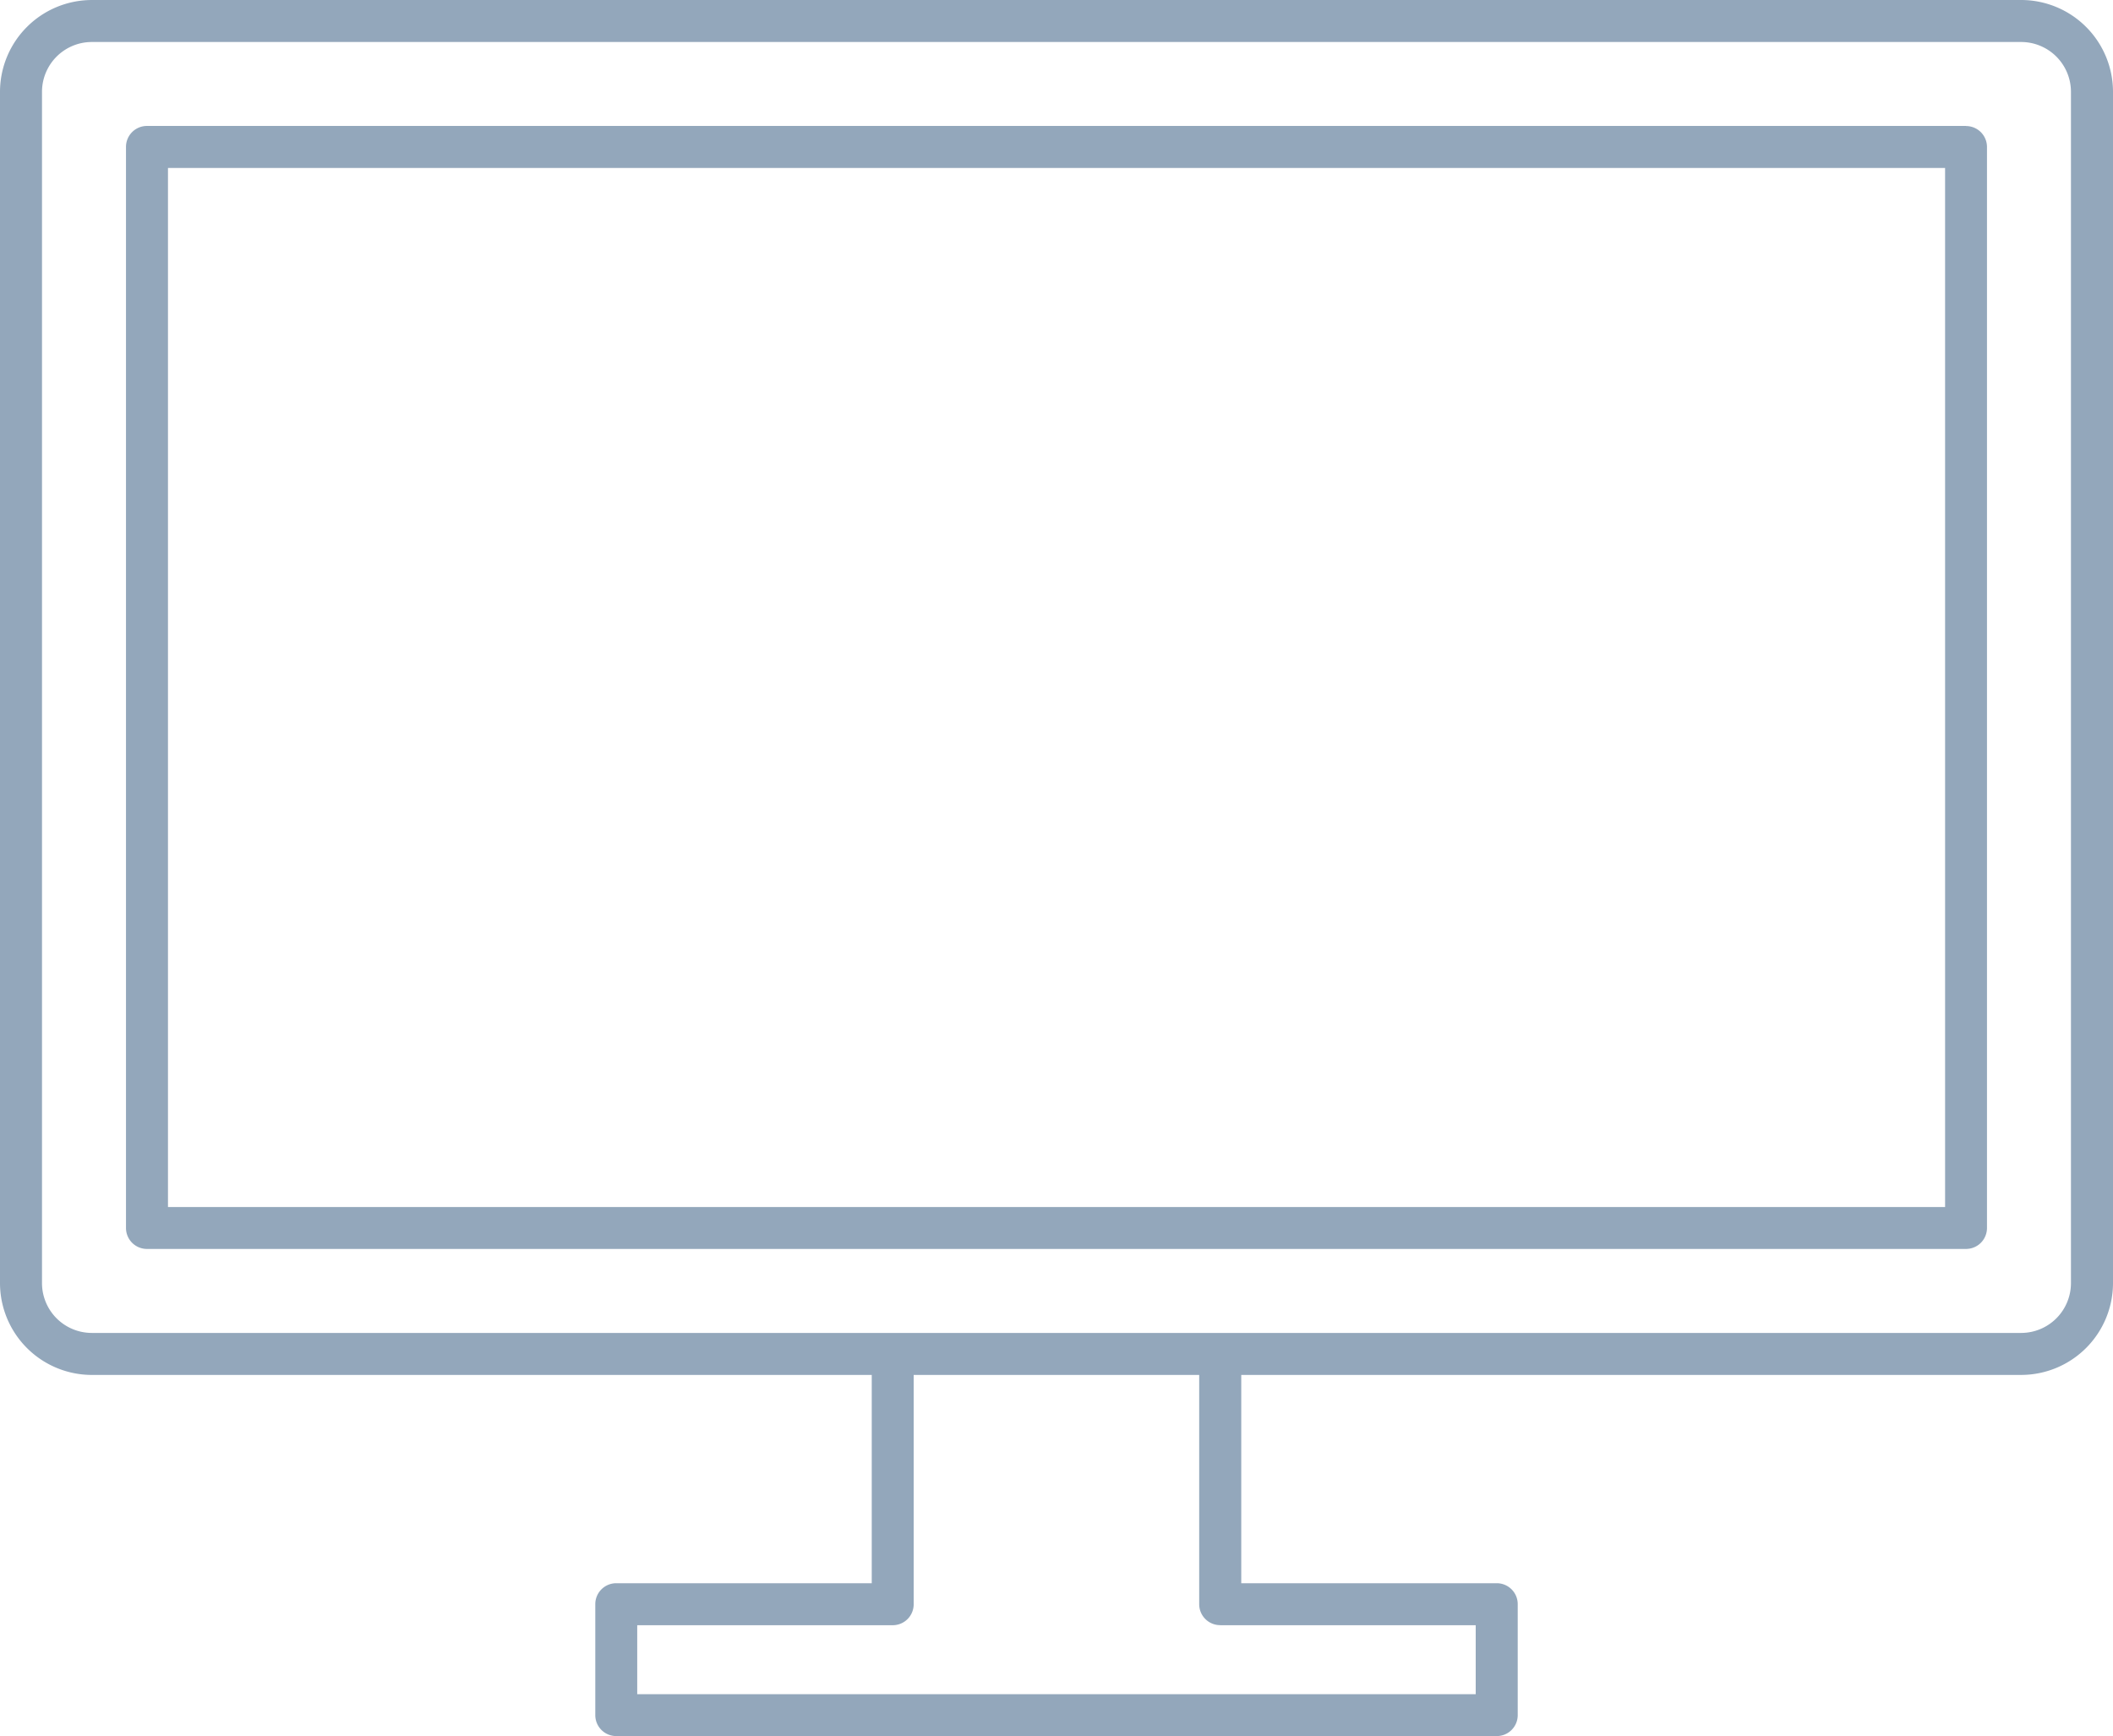
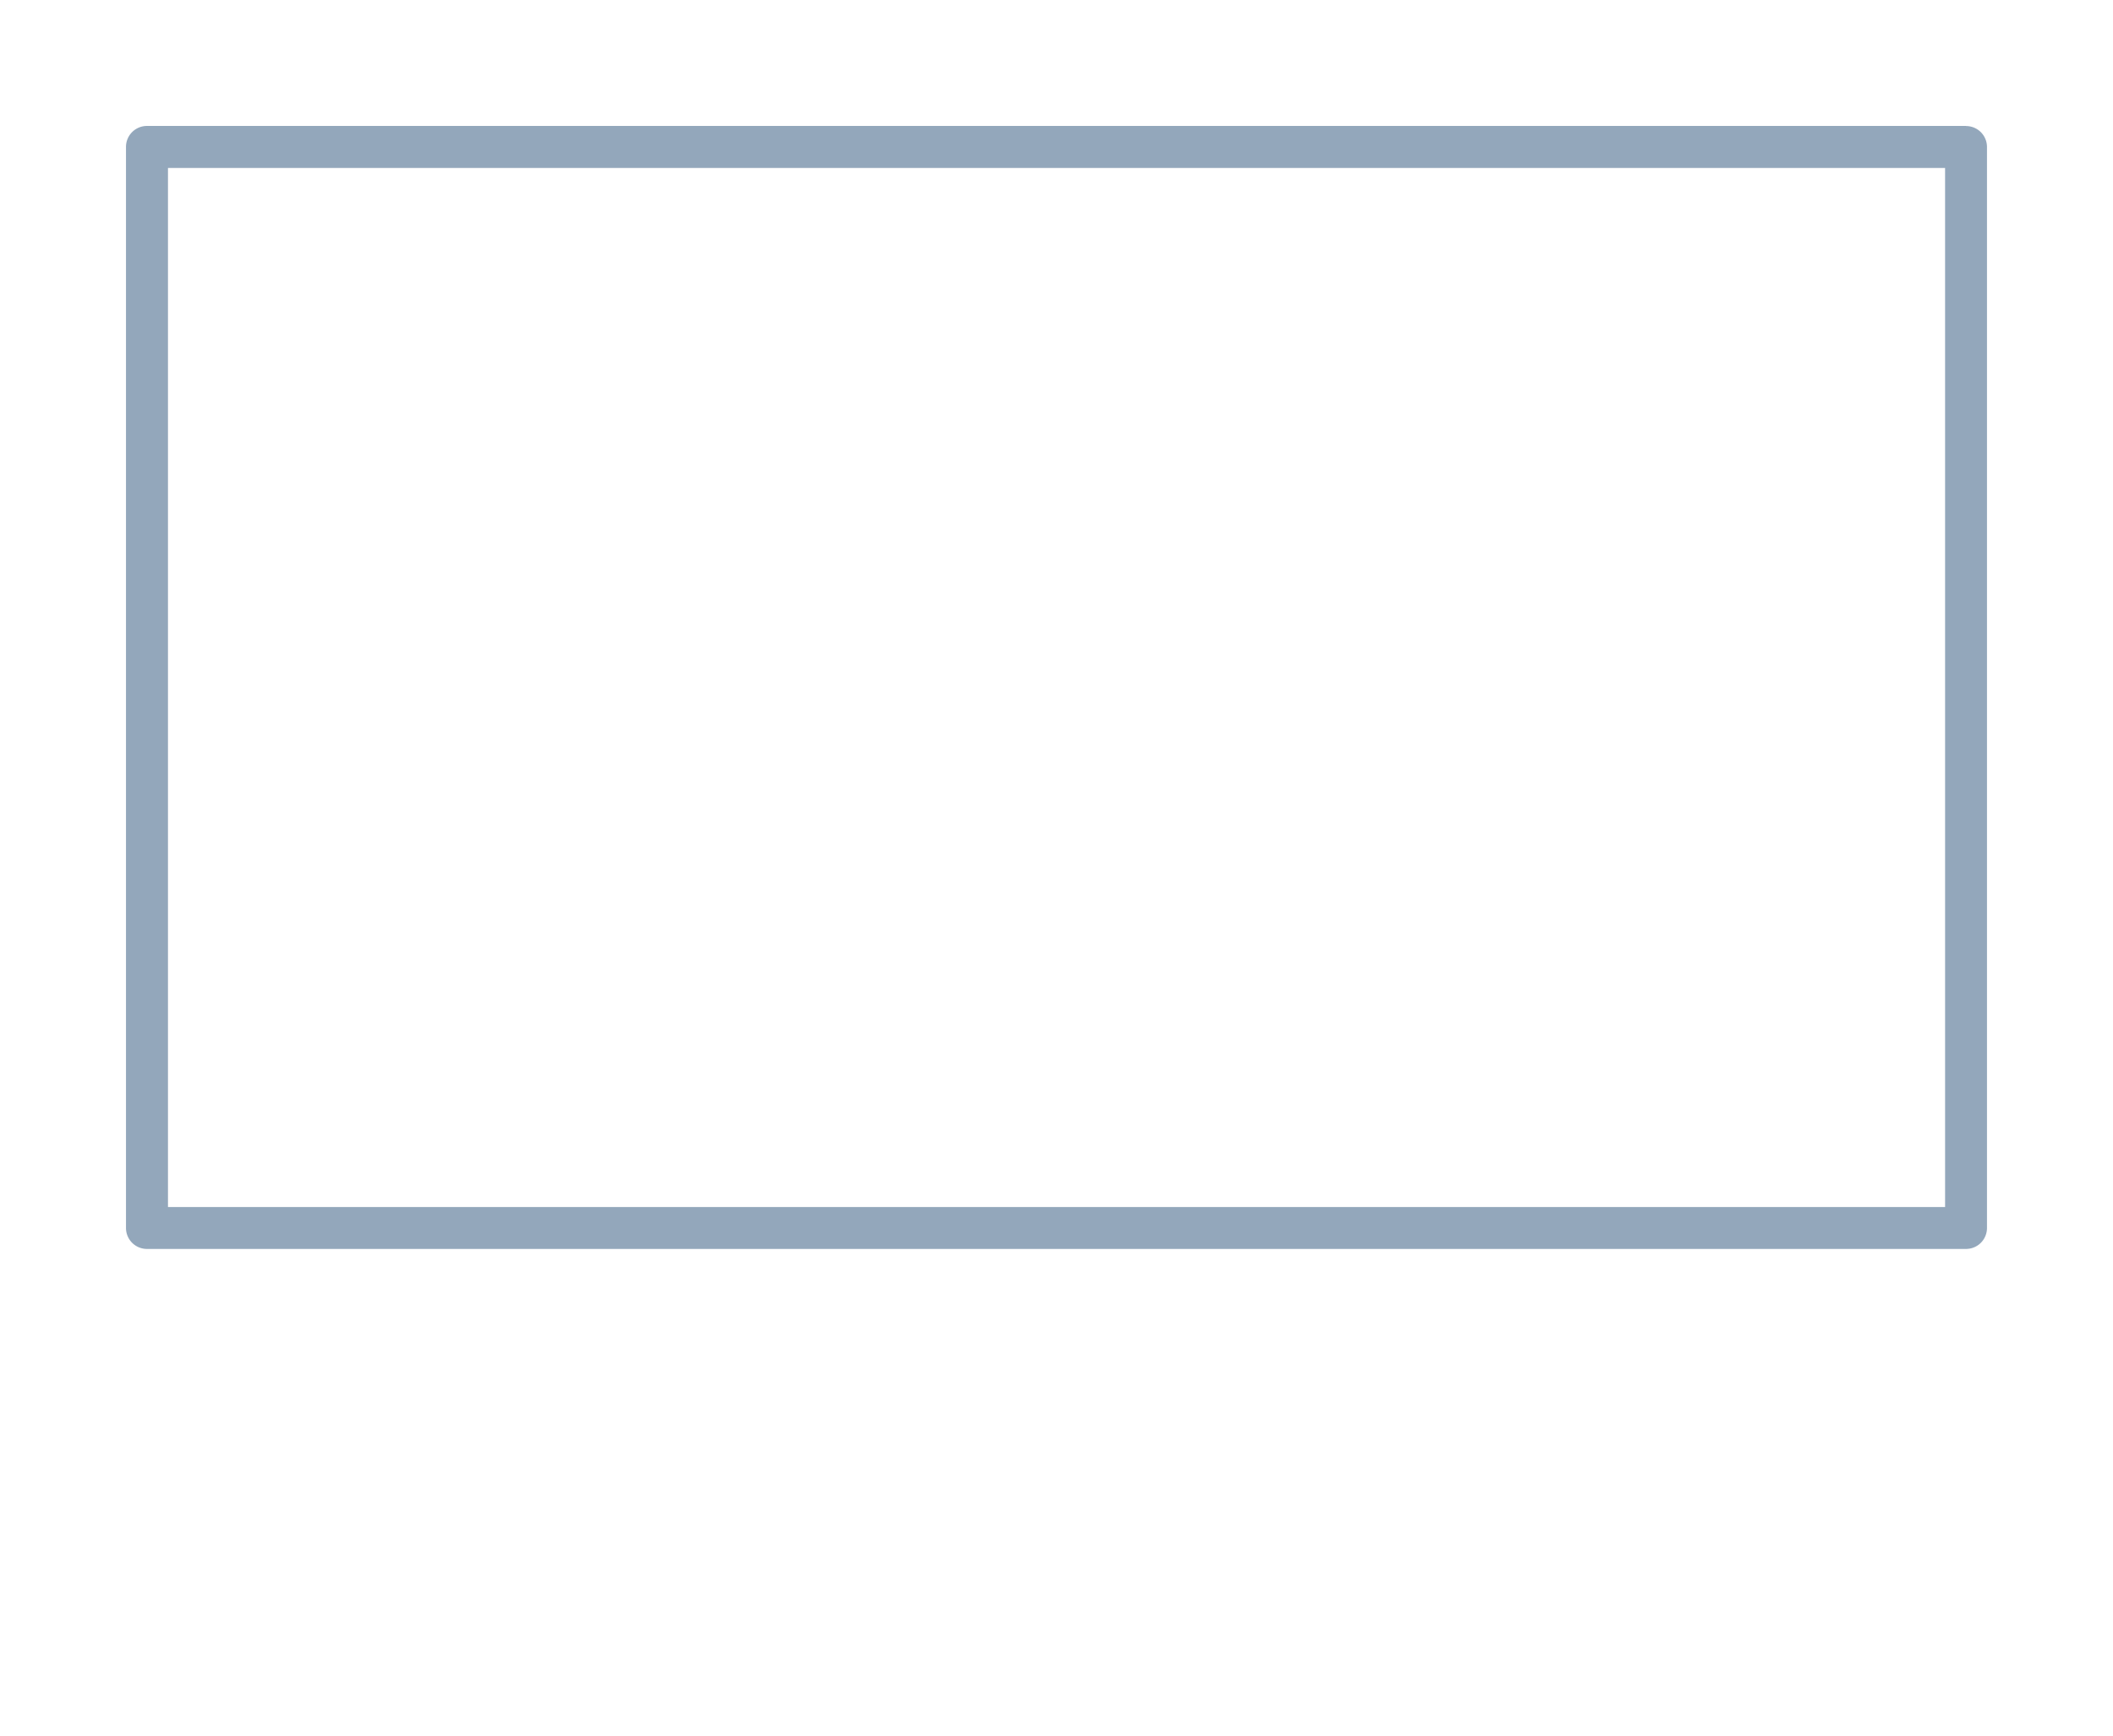
<svg xmlns="http://www.w3.org/2000/svg" width="161.437" height="132.646" viewBox="0 0 161.437 132.646">
  <g id="グループ_19902" data-name="グループ 19902" transform="translate(-1251.27 -2225.038)">
-     <path id="パス_75119" data-name="パス 75119" d="M316.282,118.8H168.872a7.025,7.025,0,0,0-7.015,7.015v91.019a7.025,7.025,0,0,0,7.015,7.015H228.46v15.914H208.938a1.6,1.6,0,0,0-1.6,1.6v8.478a1.6,1.6,0,0,0,1.6,1.6h67.276a1.6,1.6,0,0,0,1.6-1.6v-8.478a1.6,1.6,0,0,0-1.6-1.6H256.691V223.848h59.591a7.023,7.023,0,0,0,7.012-7.015V125.814a7.022,7.022,0,0,0-7.012-7.015m3.8,98.034a3.809,3.809,0,0,1-3.8,3.807H168.872a3.809,3.809,0,0,1-3.806-3.807V125.814a3.809,3.809,0,0,1,3.806-3.806h147.41a3.809,3.809,0,0,1,3.8,3.806Zm-65,26.138h19.522v5.27H210.542v-5.27h19.522a1.6,1.6,0,0,0,1.6-1.6V223.848h21.814v17.518a1.6,1.6,0,0,0,1.6,1.6" transform="translate(1089.413 2106.239)" fill="#93a7bb" />
    <path id="パス_75120" data-name="パス 75120" d="M305.645,122H166.662a1.6,1.6,0,0,0-1.6,1.6V206.2a1.6,1.6,0,0,0,1.6,1.6H305.645a1.6,1.6,0,0,0,1.6-1.6V123.607a1.6,1.6,0,0,0-1.6-1.6m-1.6,82.592H168.27V125.209H304.044Z" transform="translate(1095.834 2112.661)" fill="#93a7bb" />
  </g>
</svg>